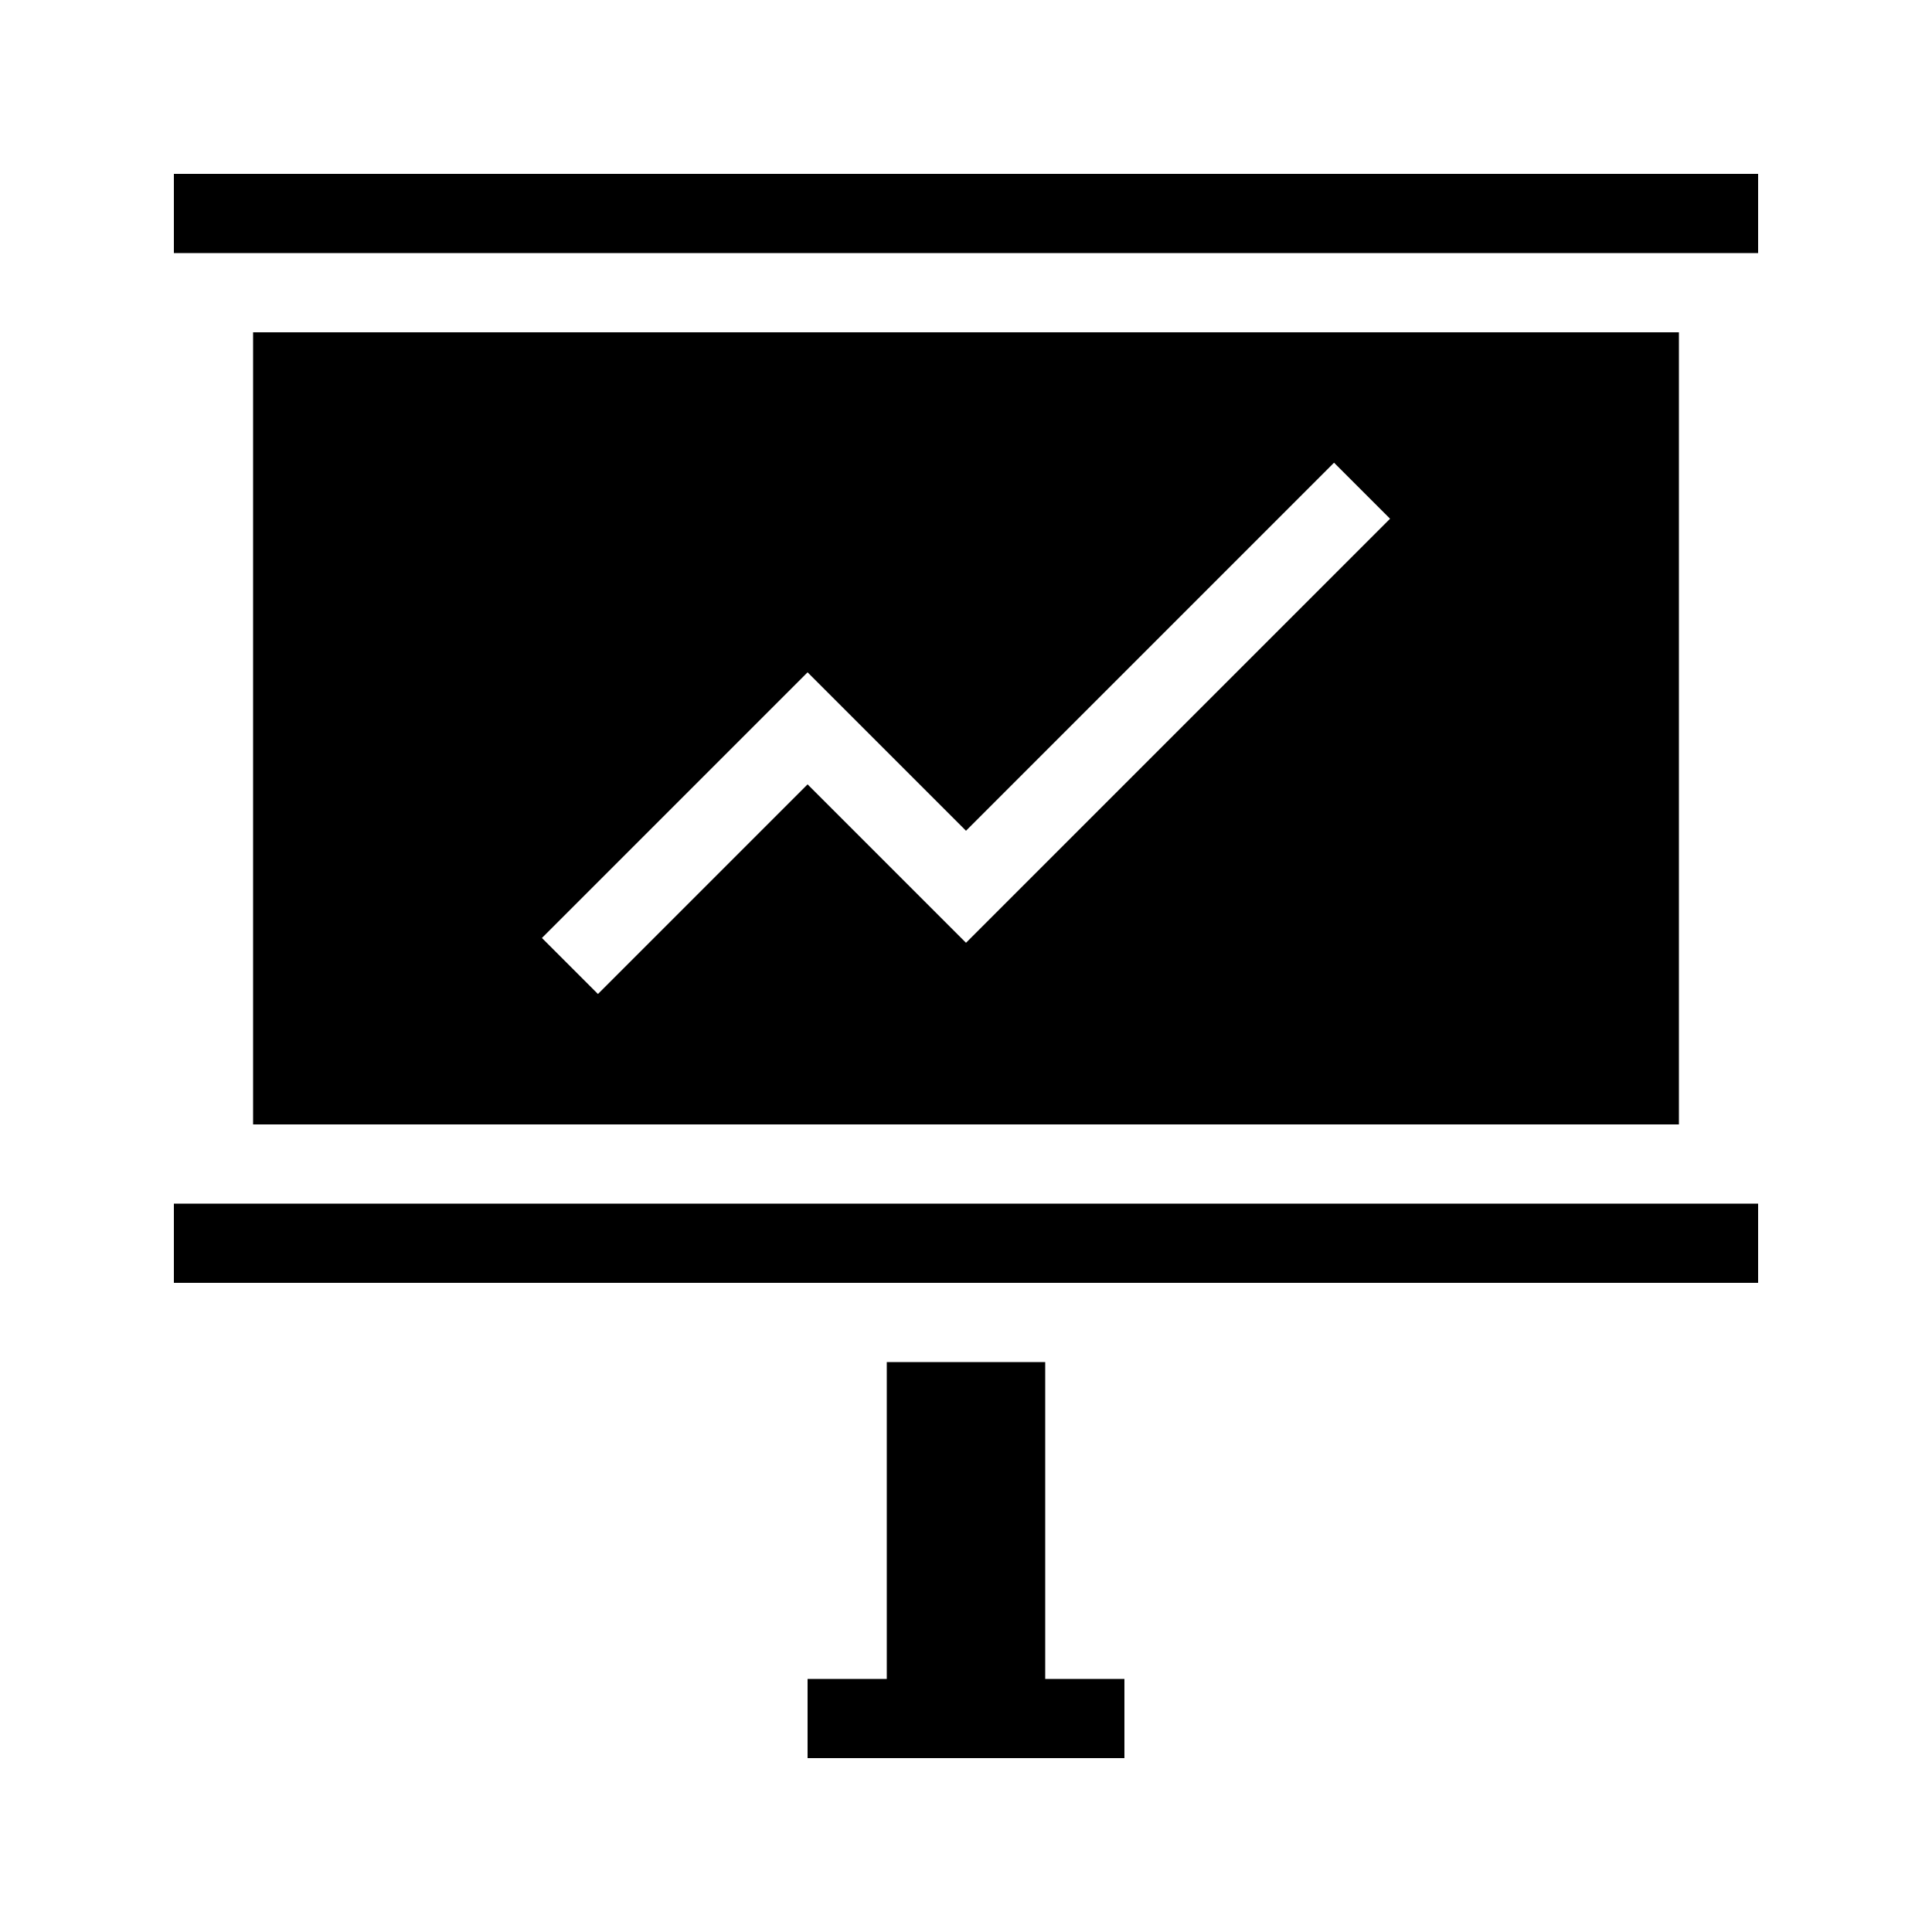
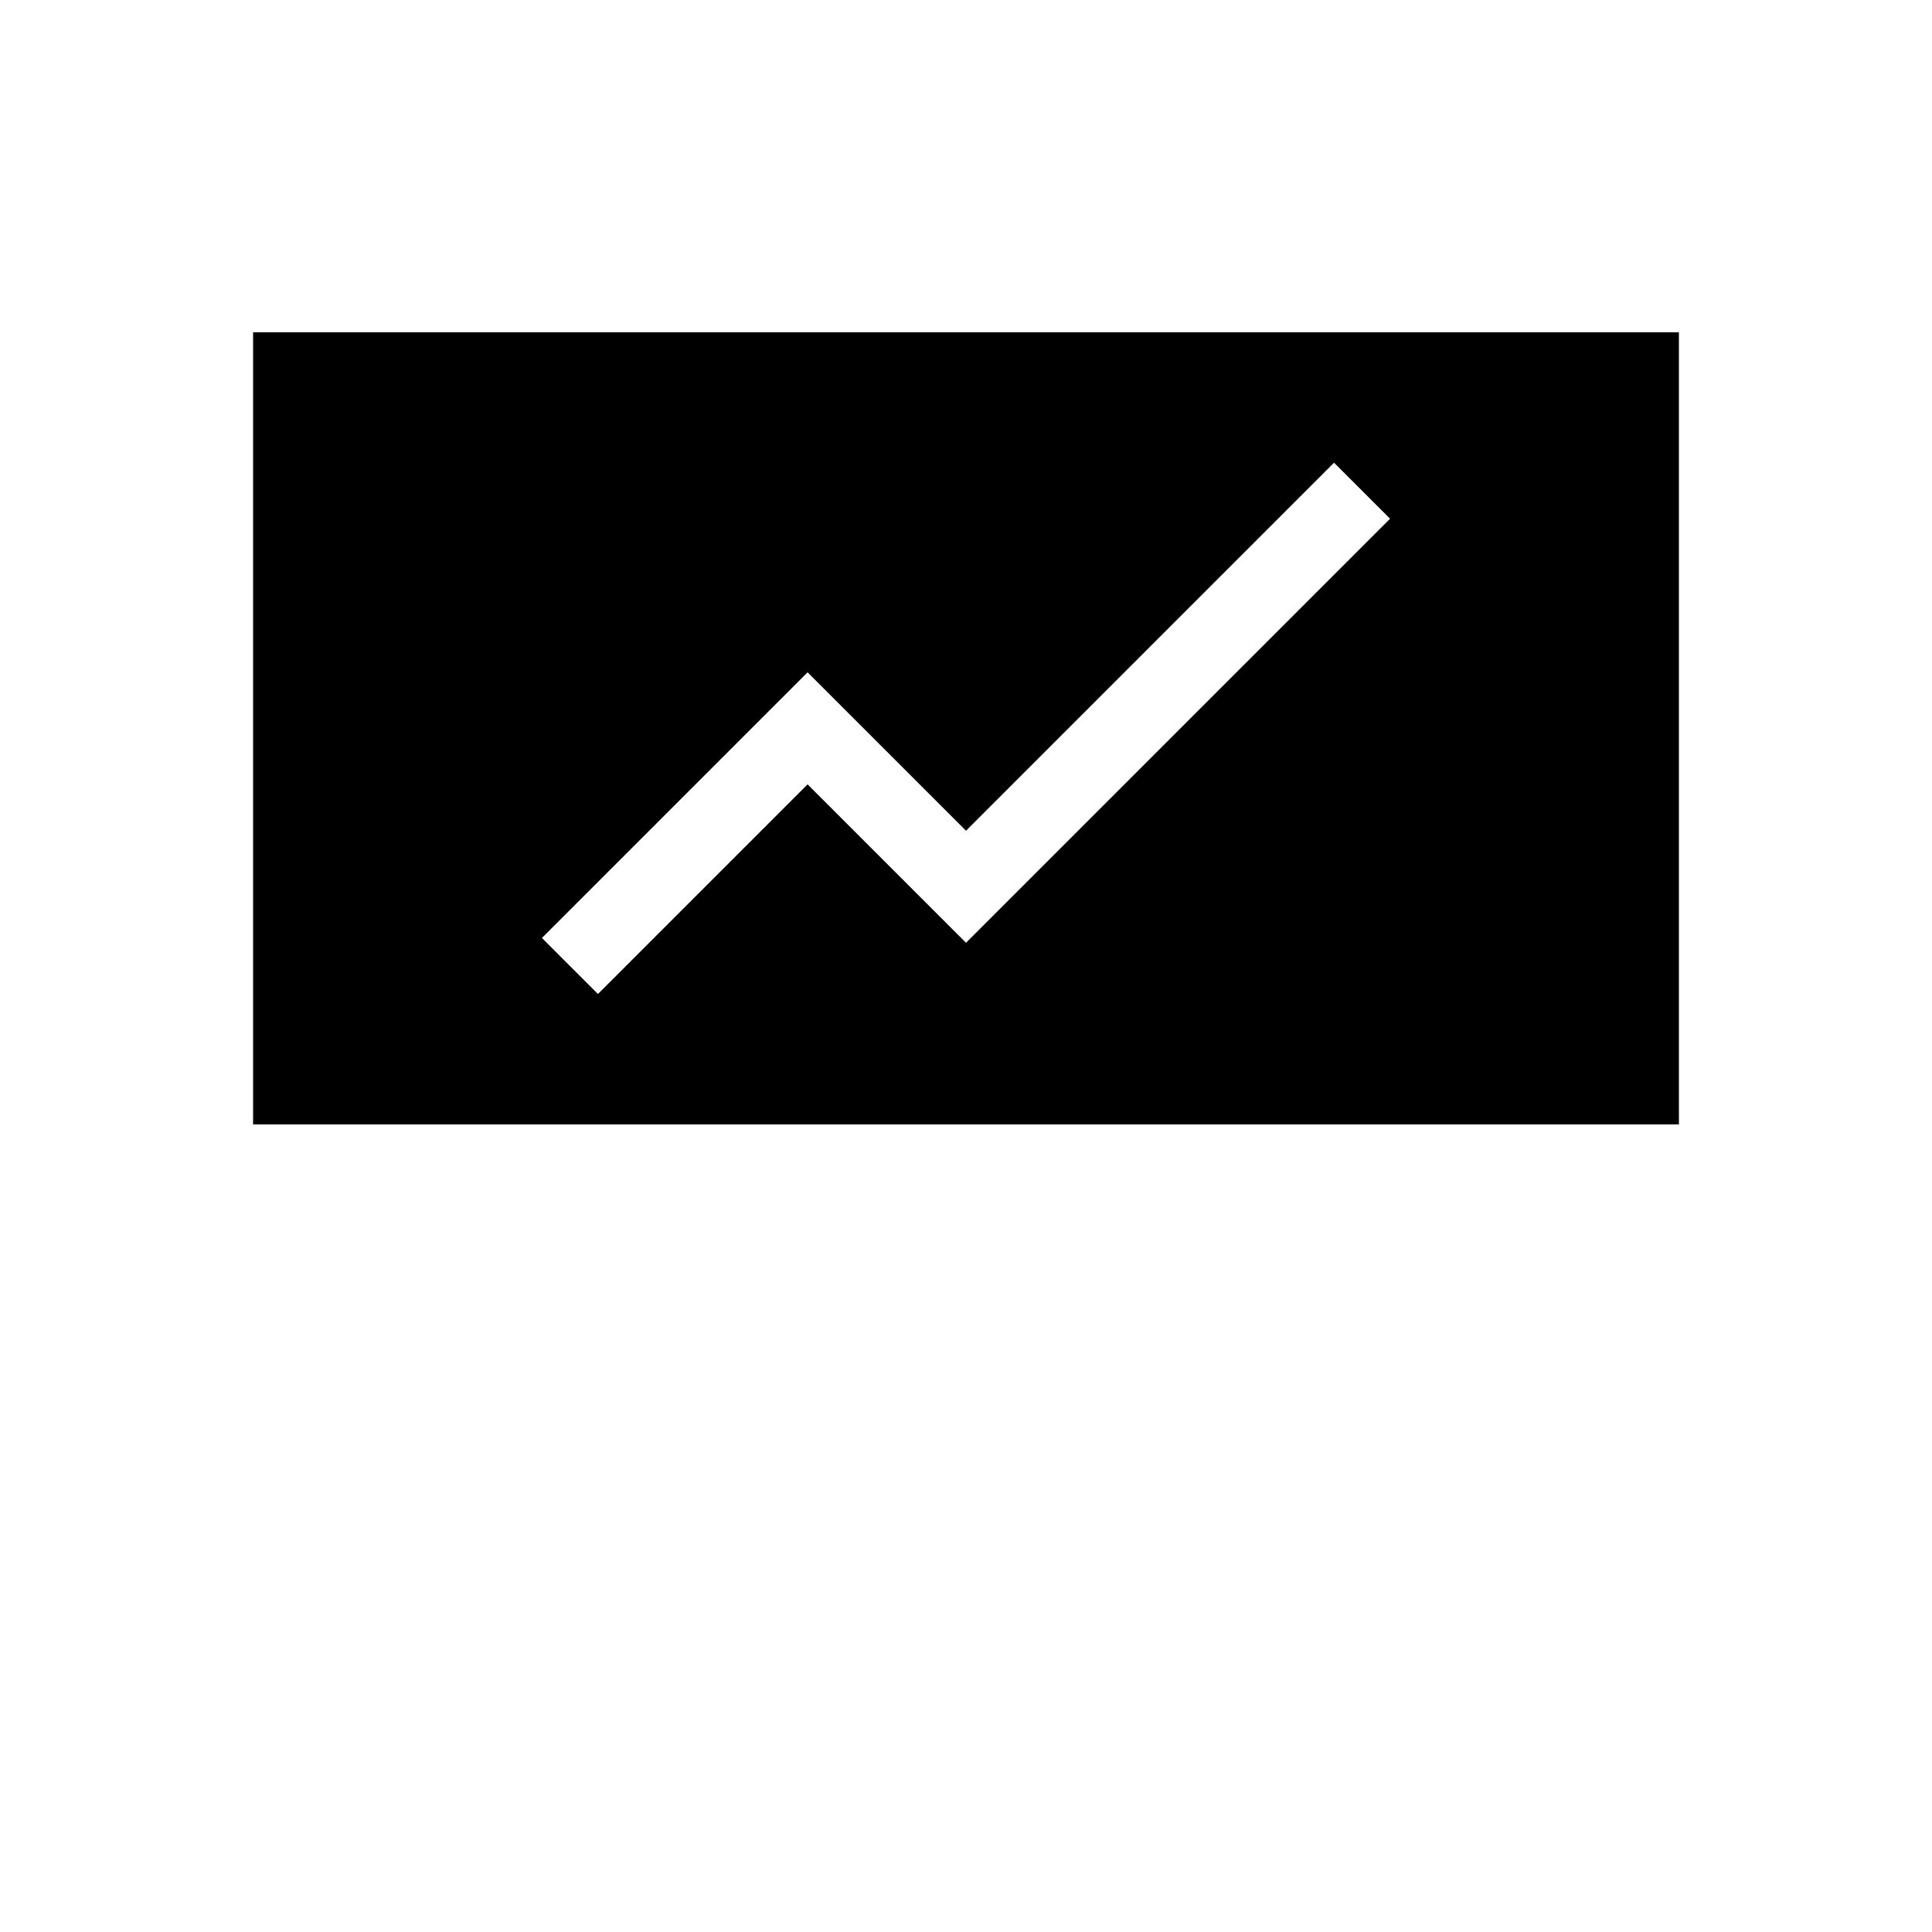
<svg xmlns="http://www.w3.org/2000/svg" fill="#000000" width="800px" height="800px" version="1.1" viewBox="144 144 512 512">
  <g>
-     <path d="m190.08 190.08h419.84v20.992h-419.84z" />
-     <path d="m190.08 462.98h419.84v20.988h-419.84z" />
-     <path d="m420.99 504.96h-41.984v83.969h-20.992v20.992h83.969v-20.992h-20.992z" />
    <path d="m211.07 232.06h377.86v209.92h-377.86zm301.31 49.406-112.38 112.38-41.984-41.984-55.555 55.555-14.844-14.844 70.398-70.398 41.984 41.984 97.535-97.539z" fill-rule="evenodd" />
  </g>
</svg>